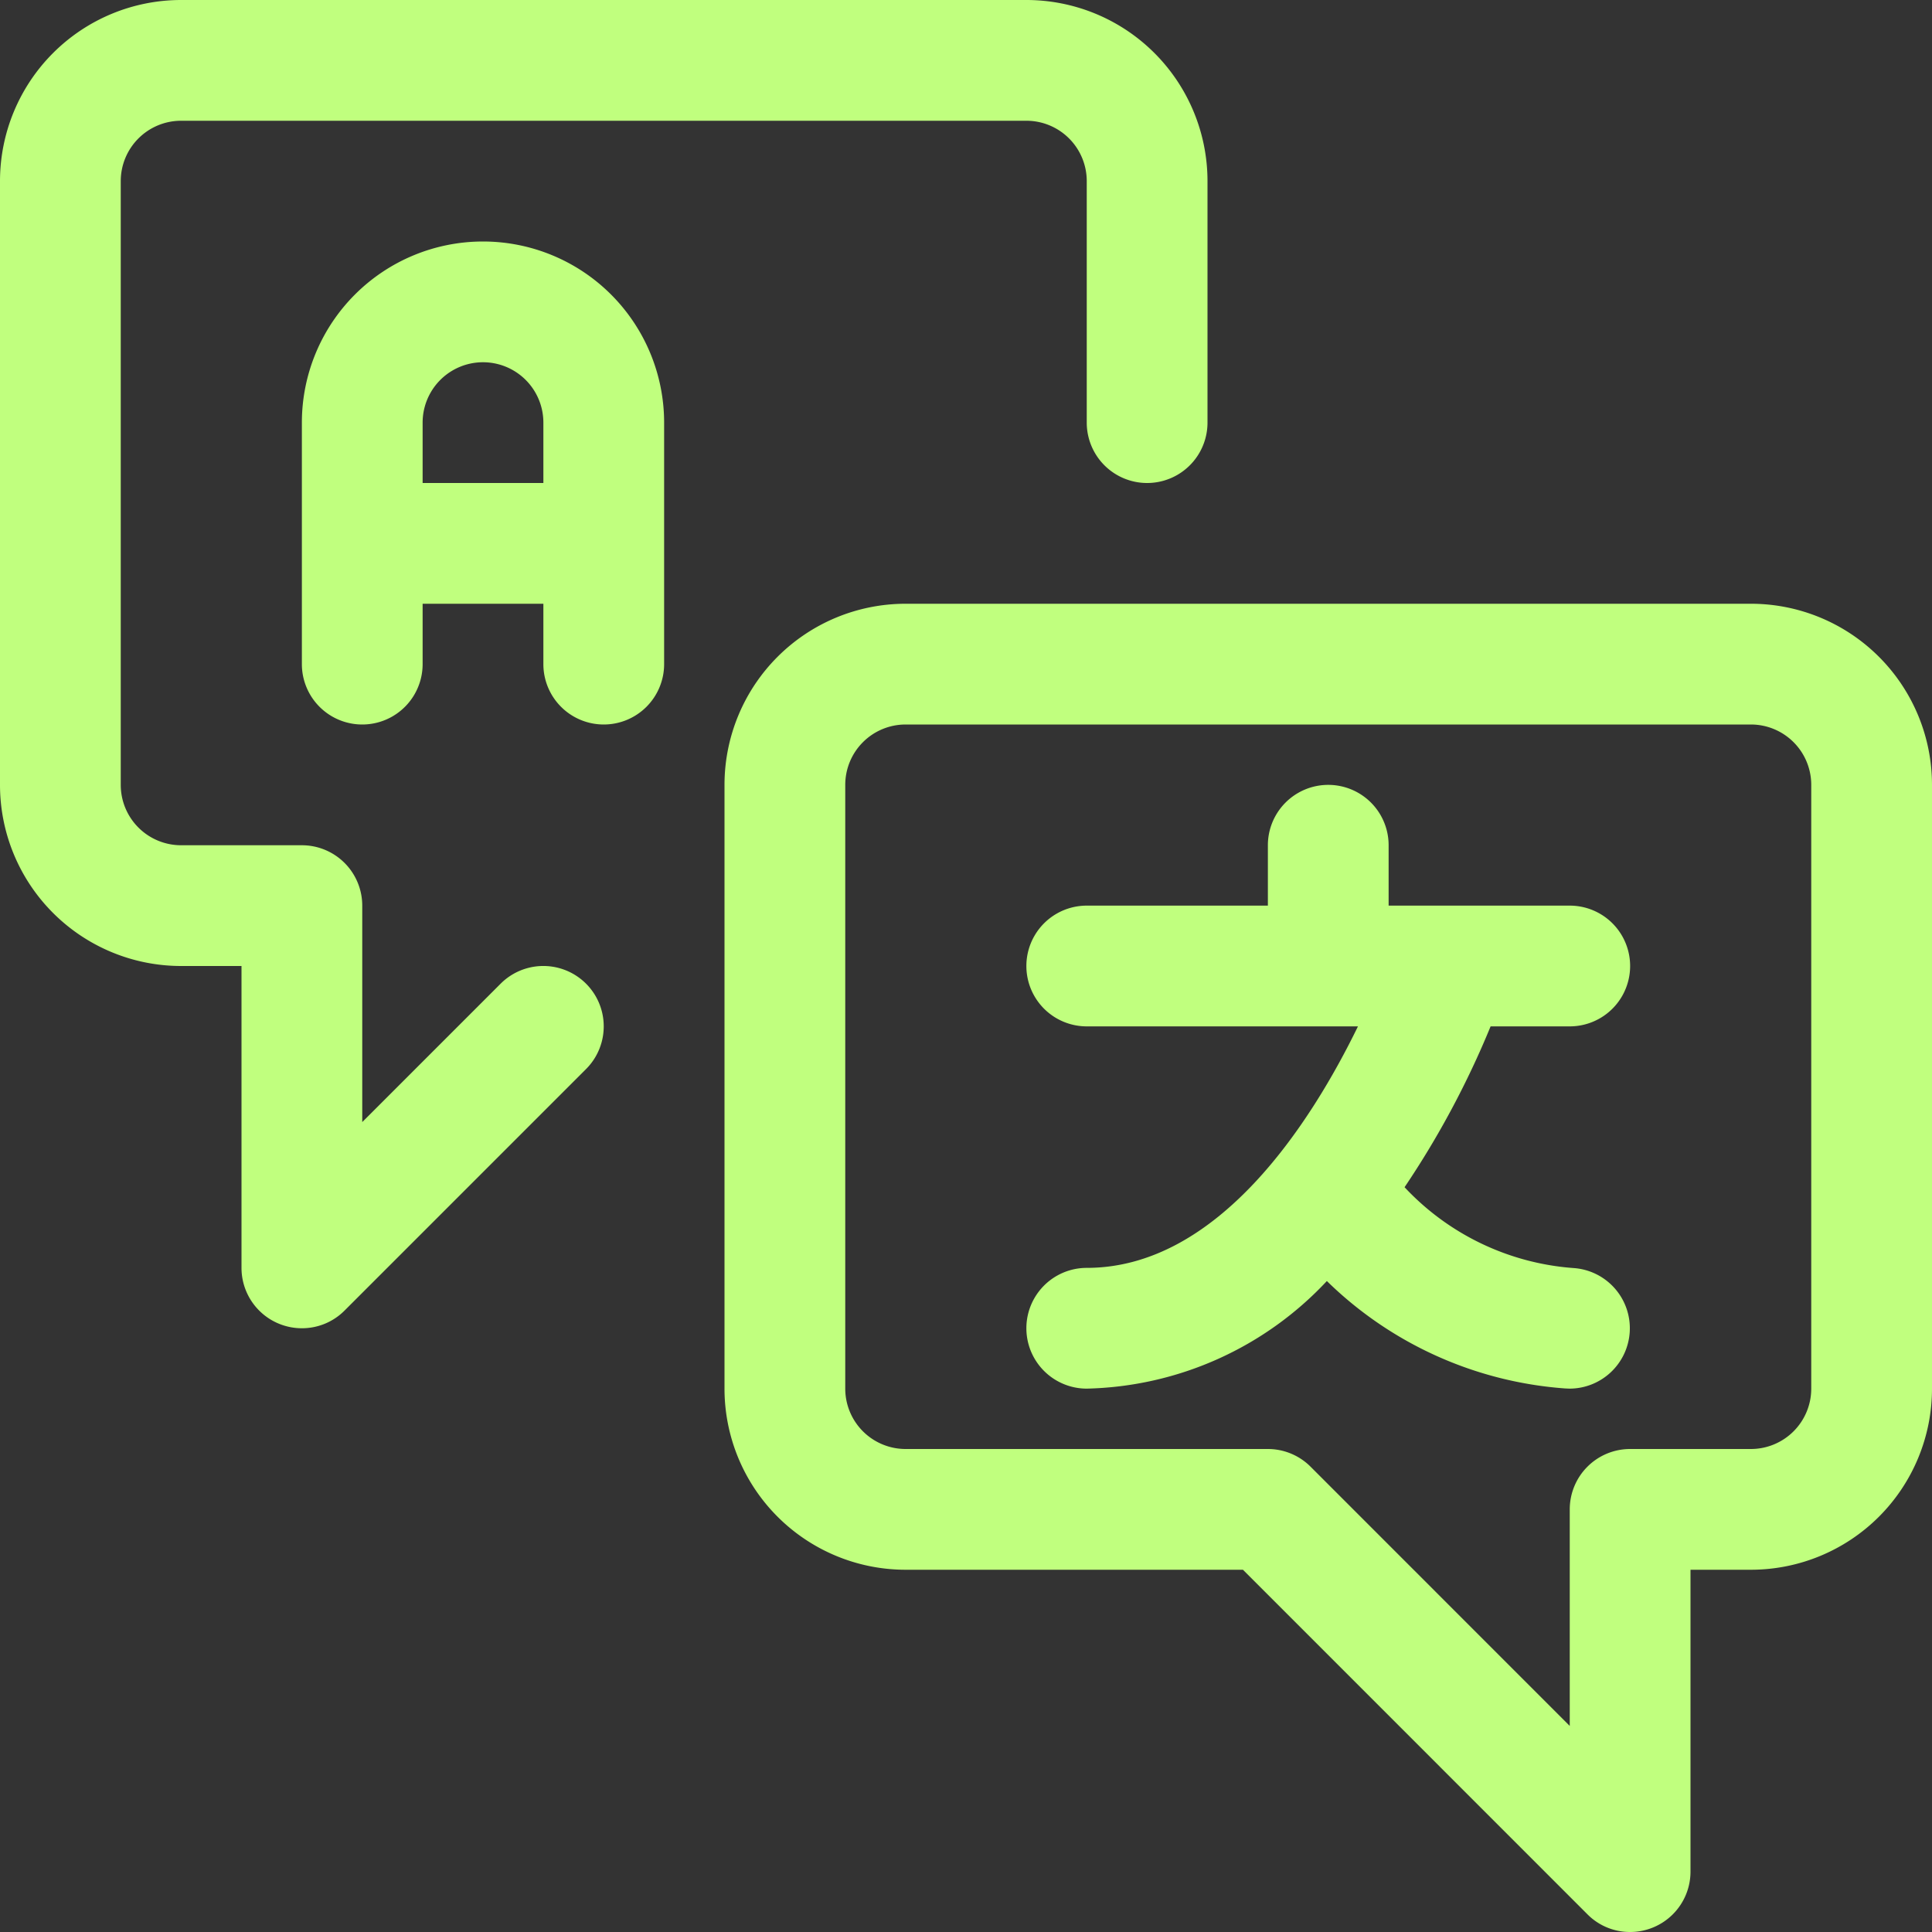
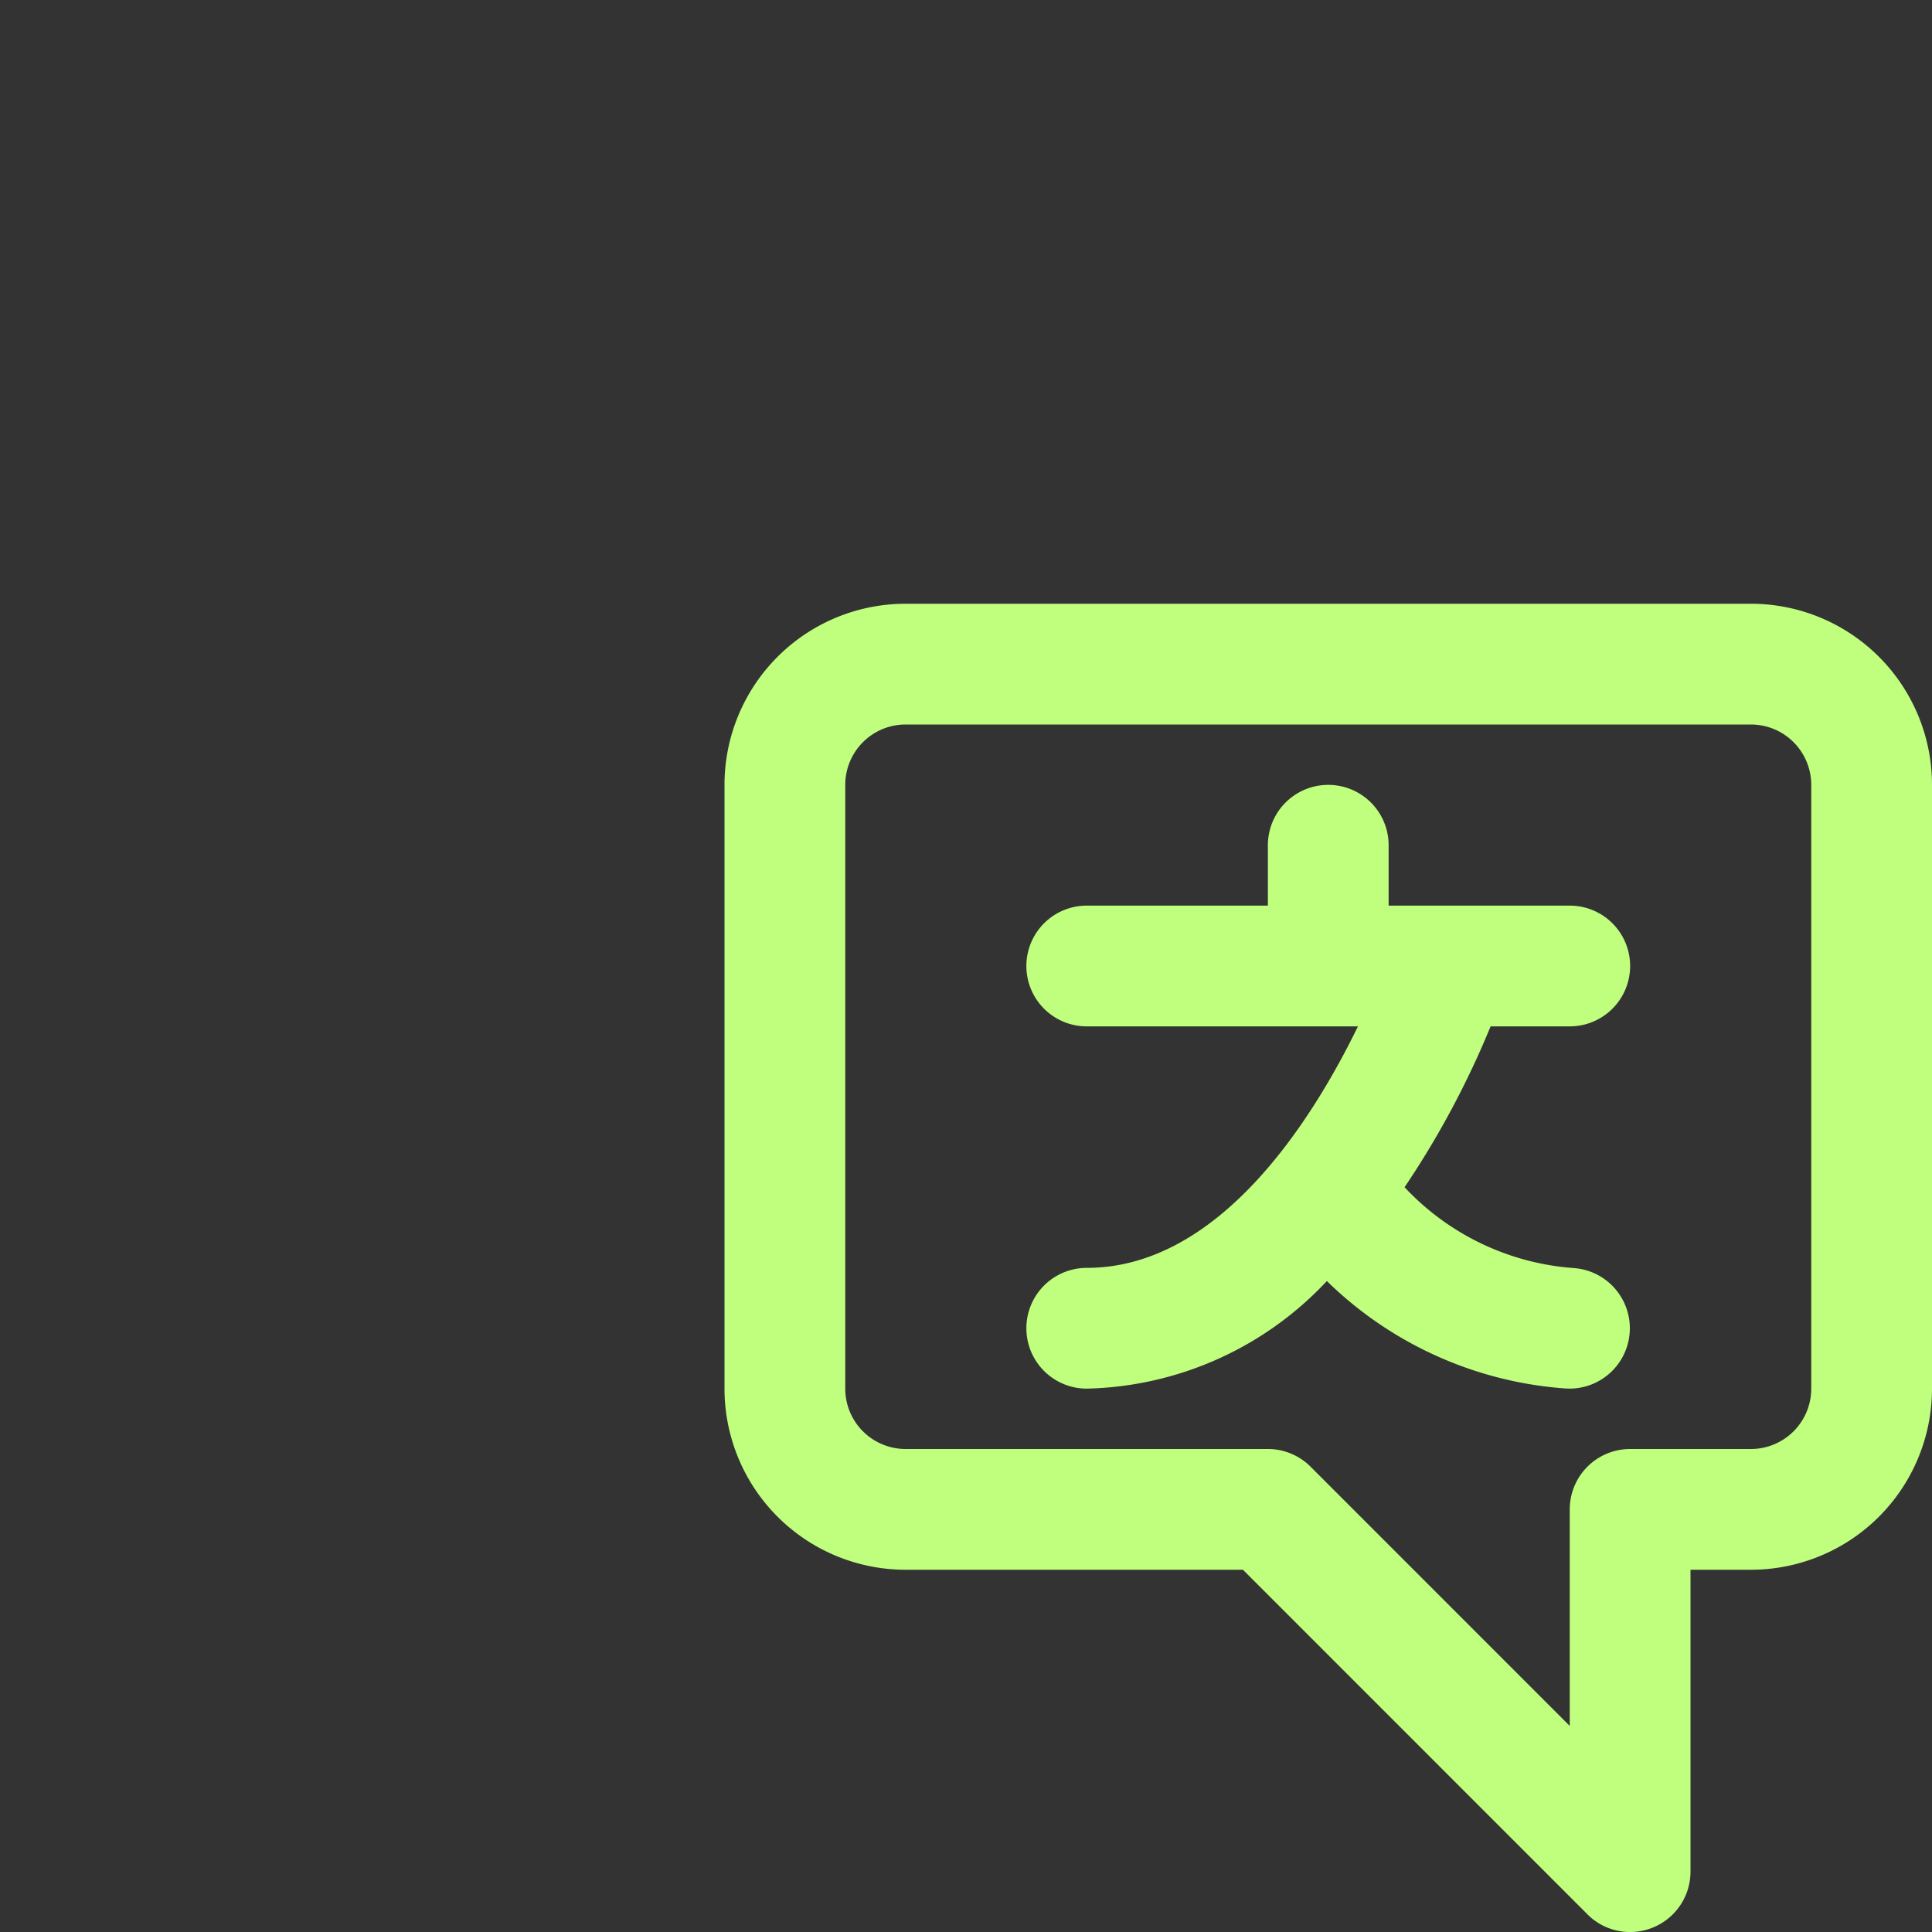
<svg xmlns="http://www.w3.org/2000/svg" width="32" height="32" viewBox="0 0 32 32">
  <rect x="0" y="0" width="32" height="32" fill="#333333" stroke="none" />
  <g id="Group_1681" data-name="Group 1681" transform="translate(-1390.973 -484.182)">
    <g id="Group_543" data-name="Group 543" transform="translate(1390.973 484.182)">
-       <path id="Path_584" data-name="Path 584" d="M8.75,11a1,1,0,0,1-1-1V9h-2v1a1,1,0,1,1-2,0V6a3,3,0,1,1,6,0v4A1,1,0,0,1,8.75,11Zm-1-4V6a1,1,0,1,0-2,0V7Z" transform="translate(1.25 1)" fill="#c0ff7e" />
      <path id="Path_585" data-name="Path 585" d="M21.674,19.747a6.29,6.29,0,0,1-3.947-1.779A5.612,5.612,0,0,1,13.75,19.75a1,1,0,0,1,0-2c2.187,0,3.723-2.421,4.492-4H13.75a1,1,0,0,1,0-2h3v-1a1,1,0,1,1,2,0v1h3a1,1,0,0,1,0,2H20.439a14.85,14.85,0,0,1-1.425,2.664,4.256,4.256,0,0,0,2.8,1.339,1,1,0,0,1,.929,1.065,1,1,0,0,1-1,.932Z" transform="translate(4.25 3.25)" fill="#c0ff7e" />
      <path id="Path_586" data-name="Path 586" d="M24,29.5a.99.99,0,0,1-.707-.293L17.587,23.5H12a3,3,0,0,1-3-3v-10a3,3,0,0,1,3-3H26a3,3,0,0,1,3,3v10a3,3,0,0,1-3,3H25v5a1,1,0,0,1-1,1ZM12,9.5a1,1,0,0,0-1,1v10a1,1,0,0,0,1,1h6a1,1,0,0,1,.707.293L23,26.087V22.5a1,1,0,0,1,1-1h2a1,1,0,0,0,1-1v-10a1,1,0,0,0-1-1Z" transform="translate(3 2.5)" fill="#c0ff7e" />
-       <path id="Path_587" data-name="Path 587" d="M5,22a1,1,0,0,1-1-1V16H3a3,3,0,0,1-3-3V3A3,3,0,0,1,3,0H17a3,3,0,0,1,3,3V7a1,1,0,1,1-2,0V3a1,1,0,0,0-1-1H3A1,1,0,0,0,2,3V13a1,1,0,0,0,1,1H5a1,1,0,0,1,1,1v3.585l2.293-2.293a1,1,0,0,1,1.413,1.416l-4,4A.994.994,0,0,1,5,22Z" transform="translate(0 0)" fill="#c0ff7e" />
    </g>
  </g>
</svg>